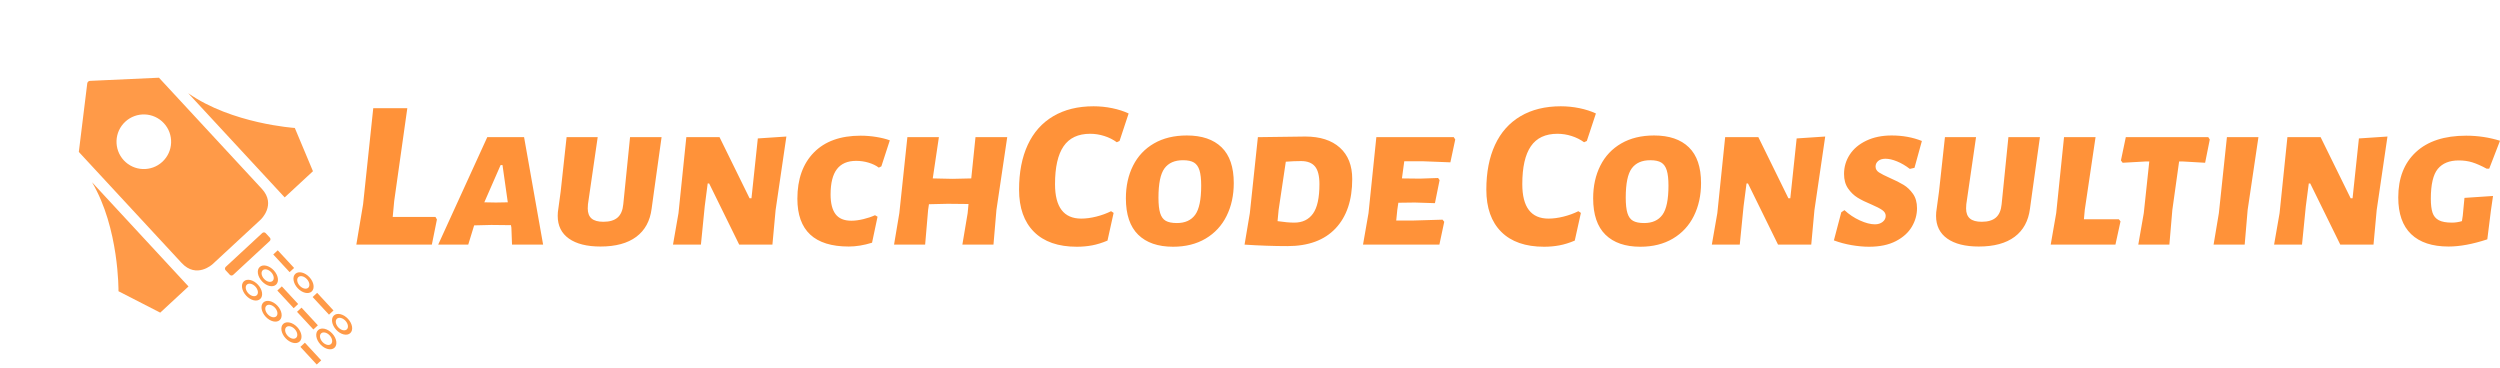
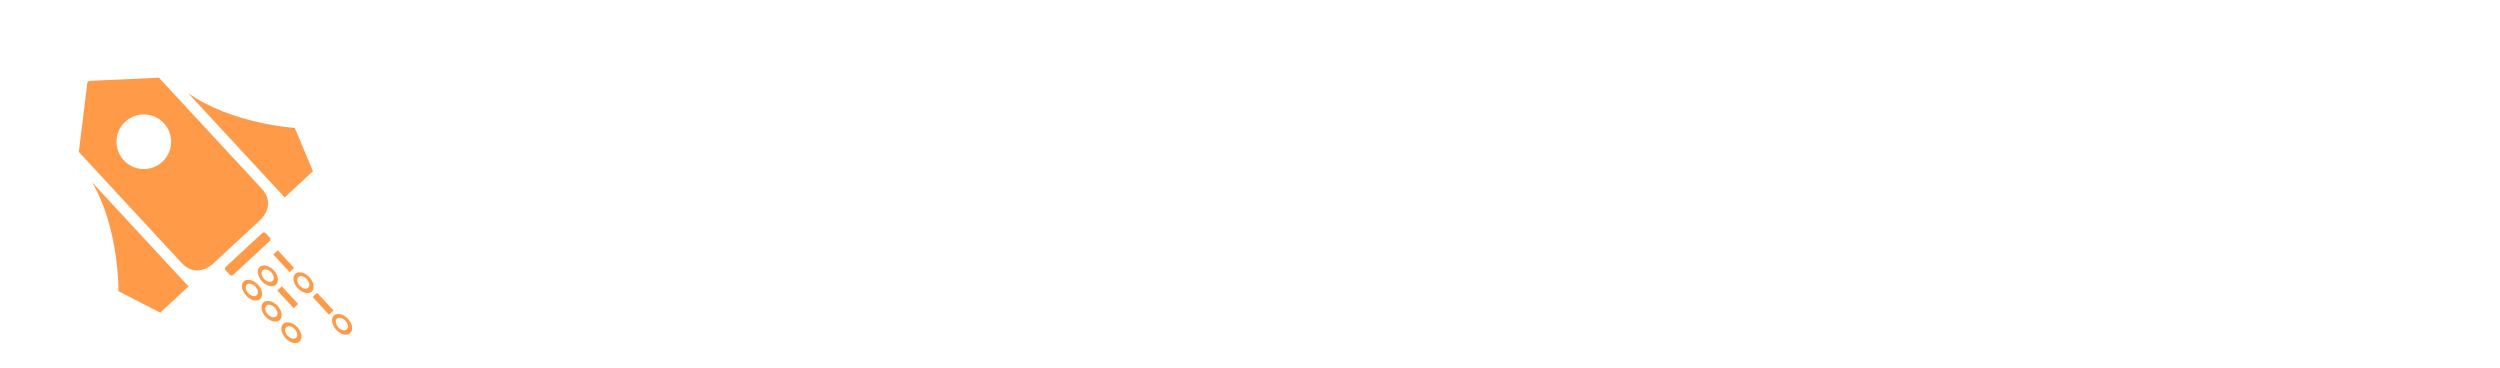
<svg xmlns="http://www.w3.org/2000/svg" viewBox="512.109 408.461 472.741 69.57" width="5000" height="735.818" preserveAspectRatio="none">
  <defs />
  <style>.aa1UQZxPHvCcolors-0 {fill:#FF9A48;fill-opacity:1;}.aD6z1nYkhcolor {fill:#FF9239;fill-opacity:1;}.aEsEHvD9Xjcolors-0 {fill:#FF9A48;fill-opacity:1;}.icon3-str {stroke:#F55139;stroke-opacity:1;}</style>
  <g opacity="1" transform="rotate(0 579.49 428.558)">
    <svg width="405.36" height="26.56" x="579.49" y="428.558" version="1.1" preserveAspectRatio="none" viewBox="1.52 -26.16 405.36 26.56">
      <g transform="matrix(1 0 0 1 0 0)" class="aD6z1nYkhcolor">
-         <path id="id-D6z1nYkh" d="M16.48-5.24L16.76-4.76L15.80 0L1.52 0L2.80-7.64L4.72-25.80L11.16-25.80L8.68-8.24L8.40-5.24L16.48-5.24Z M33.24-20.32L36.84 0L30.96 0L30.84-3.20L30.76-3.68L27.04-3.72L23.80-3.64L23.76-3.52L22.68 0L17 0L26.28-20.32L33.24-20.32ZM27.92-7.96L30.16-8L29.16-15.04L28.80-15.04L25.72-8L27.92-7.96Z M59.24-20.32L57.80-10L57.36-6.80Q56.92-3.32 54.46-1.48Q52 0.36 47.68 0.36L47.68 0.36Q43.84 0.36 41.72-1.14Q39.60-2.64 39.60-5.44L39.60-5.44Q39.60-6.16 39.72-6.80L39.72-6.80L40.16-10.04L41.28-20.32L47.16-20.32L45.32-7.64Q45.28-7.36 45.28-6.84L45.28-6.84Q45.28-5.56 46-4.94Q46.72-4.32 48.24-4.32L48.24-4.32Q50-4.32 50.92-5.12Q51.84-5.92 52-7.64L52-7.64L53.28-20.32L59.24-20.32Z M82.84-20.44L80.80-6.52L80.20 0L73.92 0L68.24-11.56L67.96-11.56L67.40-7.24L66.68 0L61.40 0L62.44-5.96L63.92-20.32L70.20-20.32L75.88-8.76L76.24-8.76L77.44-20.08L82.84-20.44Z M96.88-20.60Q98.36-20.60 99.84-20.36Q101.32-20.12 102.40-19.72L102.40-19.72L100.80-14.80L100.32-14.56Q99.52-15.16 98.38-15.50Q97.24-15.84 96.04-15.84L96.04-15.84Q93.60-15.84 92.40-14.28Q91.20-12.72 91.20-9.48L91.20-9.48Q91.20-7 92.14-5.76Q93.08-4.52 95.12-4.52L95.12-4.52Q96.16-4.52 97.40-4.82Q98.64-5.12 99.60-5.56L99.60-5.56L100.08-5.28L99.04-0.36Q96.72 0.36 94.64 0.36L94.64 0.36Q84.92 0.36 84.92-8.68L84.92-8.68Q84.92-14.24 88.04-17.42Q91.16-20.60 96.88-20.60L96.88-20.60Z M118.60-20.32L124.60-20.32L122.56-6.56L122.00 0L116.12 0L117.12-5.96L117.28-7.68L113.36-7.72L109.80-7.64L109.64-6.56L109.08 0L103.20 0L104.20-5.96L105.72-20.32L111.68-20.32L110.52-12.52L114.28-12.44L117.80-12.52L118.60-20.32Z M140.92-26.16Q142.72-26.16 144.46-25.80Q146.20-25.44 147.56-24.80L147.56-24.80L145.84-19.60L145.32-19.36Q144.28-20.12 142.96-20.54Q141.64-20.96 140.28-20.96L140.28-20.96Q136.88-20.96 135.26-18.60Q133.64-16.24 133.64-11.44L133.64-11.44Q133.64-4.92 138.60-4.92L138.60-4.92Q139.92-4.92 141.44-5.30Q142.96-5.68 144.24-6.32L144.24-6.32L144.72-6L143.56-0.76Q142.04-0.12 140.66 0.14Q139.28 0.40 137.76 0.40L137.76 0.40Q132.48 0.40 129.66-2.42Q126.84-5.24 126.84-10.40L126.84-10.40Q126.84-15.32 128.48-18.86Q130.12-22.40 133.30-24.28Q136.48-26.16 140.92-26.16L140.92-26.16Z M158.56-20.64Q162.84-20.64 165.14-18.40Q167.44-16.16 167.44-11.64L167.44-11.64Q167.44-8.16 166.08-5.42Q164.72-2.68 162.12-1.14Q159.52 0.40 155.96 0.40L155.96 0.40Q151.68 0.40 149.36-1.88Q147.04-4.16 147.04-8.76L147.04-8.76Q147.04-12.24 148.40-14.94Q149.76-17.64 152.36-19.14Q154.96-20.64 158.56-20.64L158.56-20.64ZM157.84-15.96Q155.48-15.96 154.34-14.42Q153.20-12.88 153.20-8.88L153.20-8.88Q153.20-7 153.52-5.96Q153.84-4.92 154.58-4.50Q155.32-4.08 156.68-4.08L156.68-4.08Q159.00-4.08 160.14-5.64Q161.28-7.20 161.28-11.16L161.28-11.16Q161.28-13 160.96-14.04Q160.64-15.08 159.92-15.52Q159.20-15.96 157.84-15.96L157.84-15.96Z M180.96-20.44Q185.16-20.44 187.50-18.34Q189.84-16.24 189.84-12.40L189.84-12.40Q189.84-6.40 186.68-3.06Q183.52 0.28 177.60 0.28L177.60 0.28Q173.76 0.28 169.48 0L169.48 0L170.48-5.96L172.00-20.32L180.96-20.44ZM178.88-4.16Q181.20-4.16 182.42-5.86Q183.64-7.56 183.64-11.44L183.64-11.44Q183.64-13.76 182.80-14.78Q181.96-15.80 180.16-15.80L180.16-15.80Q178.84-15.80 177.28-15.68L177.28-15.68L175.92-6.56L175.72-4.44Q177.60-4.16 178.88-4.16L178.88-4.16Z M203.28-15.76L199.68-15.76L199.24-12.52L202.64-12.48L206.08-12.60L206.36-12.20L205.48-7.84L201.68-7.96L198.56-7.92L198.36-6.56L198.16-4.56L201.48-4.56L206.92-4.72L207.24-4.32L206.32 0L191.88 0L192.92-5.96L194.40-20.32L209.04-20.32L209.32-19.88L208.40-15.56L203.28-15.76Z M229.28-26.16Q231.08-26.16 232.82-25.80Q234.56-25.44 235.92-24.80L235.92-24.80L234.20-19.60L233.68-19.36Q232.64-20.12 231.32-20.54Q230.00-20.96 228.64-20.96L228.64-20.96Q225.24-20.96 223.62-18.60Q222.00-16.24 222.00-11.44L222.00-11.44Q222.00-4.92 226.96-4.92L226.96-4.92Q228.28-4.92 229.80-5.30Q231.32-5.68 232.60-6.32L232.60-6.32L233.08-6L231.92-0.76Q230.40-0.12 229.02 0.14Q227.64 0.40 226.12 0.40L226.12 0.40Q220.84 0.40 218.02-2.42Q215.20-5.24 215.20-10.40L215.20-10.40Q215.20-15.32 216.84-18.86Q218.48-22.40 221.66-24.28Q224.84-26.16 229.28-26.16L229.28-26.16Z M246.92-20.64Q251.20-20.64 253.50-18.40Q255.80-16.16 255.80-11.64L255.80-11.64Q255.80-8.16 254.44-5.42Q253.08-2.68 250.48-1.14Q247.88 0.40 244.32 0.40L244.32 0.40Q240.04 0.40 237.72-1.88Q235.40-4.16 235.40-8.76L235.40-8.76Q235.40-12.24 236.76-14.94Q238.12-17.64 240.72-19.14Q243.32-20.64 246.92-20.64L246.92-20.64ZM246.20-15.96Q243.84-15.96 242.70-14.42Q241.56-12.88 241.56-8.88L241.56-8.88Q241.56-7 241.88-5.96Q242.20-4.92 242.94-4.50Q243.68-4.08 245.04-4.08L245.04-4.08Q247.36-4.08 248.50-5.64Q249.64-7.20 249.64-11.16L249.64-11.16Q249.64-13 249.32-14.04Q249.00-15.08 248.28-15.52Q247.56-15.96 246.20-15.96L246.20-15.96Z M279.28-20.44L277.24-6.52L276.64 0L270.36 0L264.68-11.56L264.40-11.56L263.84-7.24L263.12 0L257.84 0L258.88-5.96L260.36-20.32L266.64-20.32L272.32-8.76L272.68-8.76L273.88-20.08L279.28-20.44Z M291.84-20.64Q294.96-20.64 297.56-19.60L297.56-19.60L296.16-14.52L295.28-14.32Q294.08-15.24 292.86-15.74Q291.64-16.24 290.68-16.24L290.68-16.24Q289.80-16.24 289.30-15.82Q288.80-15.40 288.80-14.76L288.80-14.76Q288.80-14.08 289.44-13.66Q290.08-13.24 291.52-12.60L291.52-12.60Q293.08-11.92 294.10-11.30Q295.12-10.68 295.88-9.60Q296.64-8.52 296.64-6.88L296.64-6.88Q296.64-5.04 295.66-3.38Q294.68-1.72 292.64-0.66Q290.60 0.40 287.56 0.40L287.56 0.40Q286.04 0.40 284.28 0.10Q282.52-0.20 280.92-0.80L280.92-0.80L282.32-6.12L282.92-6.52Q284.20-5.32 285.82-4.58Q287.44-3.84 288.68-3.84L288.68-3.84Q289.56-3.84 290.14-4.30Q290.72-4.76 290.72-5.44L290.72-5.44Q290.72-6.08 290.06-6.54Q289.40-7 288.00-7.60L288.00-7.60Q286.44-8.24 285.40-8.88Q284.36-9.52 283.60-10.62Q282.84-11.72 282.84-13.36L282.84-13.36Q282.84-15.36 283.92-17.02Q285.00-18.68 287.06-19.66Q289.12-20.64 291.84-20.64L291.84-20.64Z M319.88-20.32L318.44-10L318.00-6.80Q317.56-3.32 315.10-1.48Q312.64 0.36 308.32 0.36L308.32 0.36Q304.48 0.36 302.36-1.14Q300.24-2.64 300.24-5.44L300.24-5.44Q300.24-6.16 300.36-6.80L300.36-6.80L300.80-10.04L301.92-20.32L307.80-20.32L305.96-7.64Q305.92-7.36 305.92-6.84L305.92-6.84Q305.92-5.56 306.64-4.94Q307.36-4.32 308.88-4.32L308.88-4.32Q310.64-4.32 311.56-5.12Q312.48-5.92 312.64-7.64L312.64-7.64L313.92-20.32L319.88-20.32Z M334.80-4.80L335.12-4.40L334.16 0L321.92 0L322.96-5.96L324.44-20.32L330.40-20.32L328.36-6.56L328.20-4.80L334.80-4.80Z M351.72-20.32L352.00-19.88L351.12-15.48L346.96-15.72L346.20-15.72L344.92-6.56L344.36 0L338.48 0L339.52-5.96L340.56-15.72L339.80-15.72L335.52-15.48L335.20-15.92L336.12-20.32L351.72-20.32Z M361.20-20.32L359.16-6.56L358.60 0L352.72 0L353.72-5.96L355.24-20.32L361.20-20.32Z M385.60-20.44L383.56-6.52L382.96 0L376.68 0L371.00-11.56L370.72-11.56L370.16-7.24L369.44 0L364.16 0L365.20-5.96L366.68-20.32L372.96-20.32L378.64-8.76L379.00-8.76L380.20-20.08L385.60-20.44Z M400.48-20.60Q403.80-20.60 406.88-19.64L406.88-19.64L404.84-14.36L404.36-14.36Q402.80-15.20 401.64-15.56Q400.48-15.92 399.08-15.92L399.08-15.92Q396.44-15.92 395.12-14.32Q393.80-12.72 393.80-8.68L393.80-8.68Q393.80-7 394.12-6.04Q394.44-5.08 395.30-4.62Q396.16-4.16 397.80-4.16L397.80-4.16Q398.72-4.16 399.68-4.44L399.68-4.44L399.84-5.48L400.16-8.84L405.56-9.20L405.16-6.44L404.48-1Q400.36 0.36 397.16 0.36L397.16 0.36Q392.52 0.36 390.08-1.98Q387.64-4.32 387.64-8.92L387.64-8.92Q387.64-14.40 390.98-17.50Q394.32-20.60 400.48-20.60L400.48-20.60Z" />
-       </g>
+         </g>
    </svg>
  </g>
  <g opacity="1" transform="rotate(-42.8 557.107 462.694)">
    <svg width="11.15" height="20.903" x="557.107" y="462.694" version="1.1" preserveAspectRatio="none" viewBox="0 0 53.345 100">
      <g transform="matrix(1 0 0 1 0 0)" class="aa1UQZxPHvCcolors-0">
        <path d="M26.599,0.22c-4.028,0-7.281,4.893-7.281,10.901c0,6.01,3.253,10.863,7.281,10.863  c4.027,0,7.281-4.853,7.281-10.863C33.879,5.112,30.625,0.22,26.599,0.22z M26.599,17.379c-2.43,0-4.408-2.948-4.408-6.572  c0-3.625,1.978-6.573,4.408-6.573c2.428,0,4.407,2.948,4.407,6.573C31.005,14.431,29.027,17.379,26.599,17.379z" />
        <rect x="23.822" y="26.674" width="5.551" height="21.764" />
-         <rect x="23.822" y="52.899" width="5.551" height="21.765" />
-         <path d="M26.599,78.015c-4.028,0-7.281,4.892-7.281,10.902c0,6.009,3.253,10.861,7.281,10.861  c4.027,0,7.281-4.853,7.281-10.861C33.879,82.907,30.625,78.015,26.599,78.015z M26.599,95.174c-2.43,0-4.408-2.947-4.408-6.572  s1.978-6.572,4.408-6.572c2.428,0,4.407,2.947,4.407,6.572S29.027,95.174,26.599,95.174z" />
        <rect x="43.289" y="0.227" width="5.553" height="21.764" />
        <path d="M46.065,48.43c4.027,0,7.28-4.853,7.28-10.862c0-6.009-3.253-10.902-7.28-10.902s-7.28,4.893-7.28,10.902  C38.785,43.577,42.038,48.43,46.065,48.43z M46.065,30.681c2.43,0,4.408,2.948,4.408,6.572s-1.979,6.572-4.408,6.572  s-4.407-2.948-4.407-6.572S43.635,30.681,46.065,30.681z" />
        <rect x="43.289" y="52.67" width="5.553" height="21.764" />
        <path d="M46.065,78.009c-4.027,0-7.28,4.891-7.28,10.9c0,6.011,3.253,10.863,7.28,10.863s7.28-4.853,7.28-10.863  C53.345,82.901,50.092,78.009,46.065,78.009z M46.065,95.168c-2.43,0-4.407-2.948-4.407-6.572c0-3.625,1.978-6.573,4.407-6.573  s4.408,2.948,4.408,6.573C50.473,92.22,48.495,95.168,46.065,95.168z" />
-         <rect x="4.505" y="78.236" width="5.552" height="21.764" />
-         <path d="M7.281,52.453C3.253,52.453,0,57.346,0,63.354c0,6.01,3.253,10.862,7.281,10.862  c4.027,0,7.281-4.853,7.281-10.862C14.562,57.346,11.308,52.453,7.281,52.453z M7.281,69.612c-2.43,0-4.408-2.947-4.408-6.572  s1.978-6.572,4.408-6.572c2.429,0,4.408,2.947,4.408,6.572S9.71,69.612,7.281,69.612z" />
+         <path d="M7.281,52.453C3.253,52.453,0,57.346,0,63.354c0,6.01,3.253,10.862,7.281,10.862  c4.027,0,7.281-4.853,7.281-10.862C14.562,57.346,11.308,52.453,7.281,52.453z M7.281,69.612c-2.43,0-4.408-2.947-4.408-6.572  s1.978-6.572,4.408-6.572c2.429,0,4.408,2.947,4.408,6.572S9.71,69.612,7.281,69.612" />
        <path d="M7.281,26.004C3.253,26.004,0,30.896,0,36.906c0,6.009,3.253,10.862,7.281,10.862  c4.027,0,7.281-4.853,7.281-10.862C14.562,30.896,11.308,26.004,7.281,26.004z M7.281,43.164c-2.43,0-4.408-2.948-4.408-6.573  c0-3.625,1.978-6.572,4.408-6.572c2.429,0,4.408,2.948,4.408,6.572C11.688,40.216,9.71,43.164,7.281,43.164z" />
        <path d="M7.281,0C3.253,0,0,4.892,0,10.901c0,6.01,3.253,10.863,7.281,10.863c4.027,0,7.281-4.853,7.281-10.863  C14.562,4.892,11.308,0,7.281,0z M7.281,17.159c-2.43,0-4.408-2.948-4.408-6.573c0-3.625,1.978-6.572,4.408-6.572  c2.429,0,4.408,2.948,4.408,6.572C11.688,14.211,9.71,17.159,7.281,17.159z" />
      </g>
    </svg>
  </g>
  <g opacity="1" transform="rotate(-42.8 512.109 439.335)">
    <svg width="45.441" height="45.441" x="512.109" y="439.335" version="1.1" preserveAspectRatio="none" viewBox="0 -3.725290298461914e-9 22 22">
      <g transform="matrix(1 0 0 1 0 0)" class="aEsEHvD9Xjcolors-0">
        <title>rocket</title>
        <g stroke-width="1" fill-rule="evenodd">
          <path d="M11.166,0.058 C11.074,-0.019 10.925,-0.019 10.834,0.058 L6,4.141 L6,17.997 C6,20 8,20 8,20 L14,20 C14,20 16,20 16,17.997 L16,4.141 L11.166,0.058 L11.166,0.058 Z M8.721,21 C8.599,21 8.5,21.096 8.5,21.212 L8.5,21.788 C8.5,21.905 8.6,22 8.721,22 L13.279,22 C13.401,22 13.5,21.904 13.5,21.788 L13.5,21.212 C13.5,21.095 13.4,21 13.279,21 L8.721,21 L8.721,21 Z M11,10 C12.381,10 13.5,8.881 13.5,7.5 C13.5,6.119 12.381,5 11,5 C9.619,5 8.5,6.119 8.5,7.5 C8.5,8.881 9.619,10 11,10 L11,10 Z M0,15.966 C0,15.966 3.977,11.771 5,7 L5,20 L1.472,20 L0,15.966 L0,15.966 Z M22,15.966 C22,15.966 18.023,11.771 17,7 L17,20 L20.528,20 L22,15.966 L22,15.966 Z" />
        </g>
      </g>
    </svg>
  </g>
</svg>